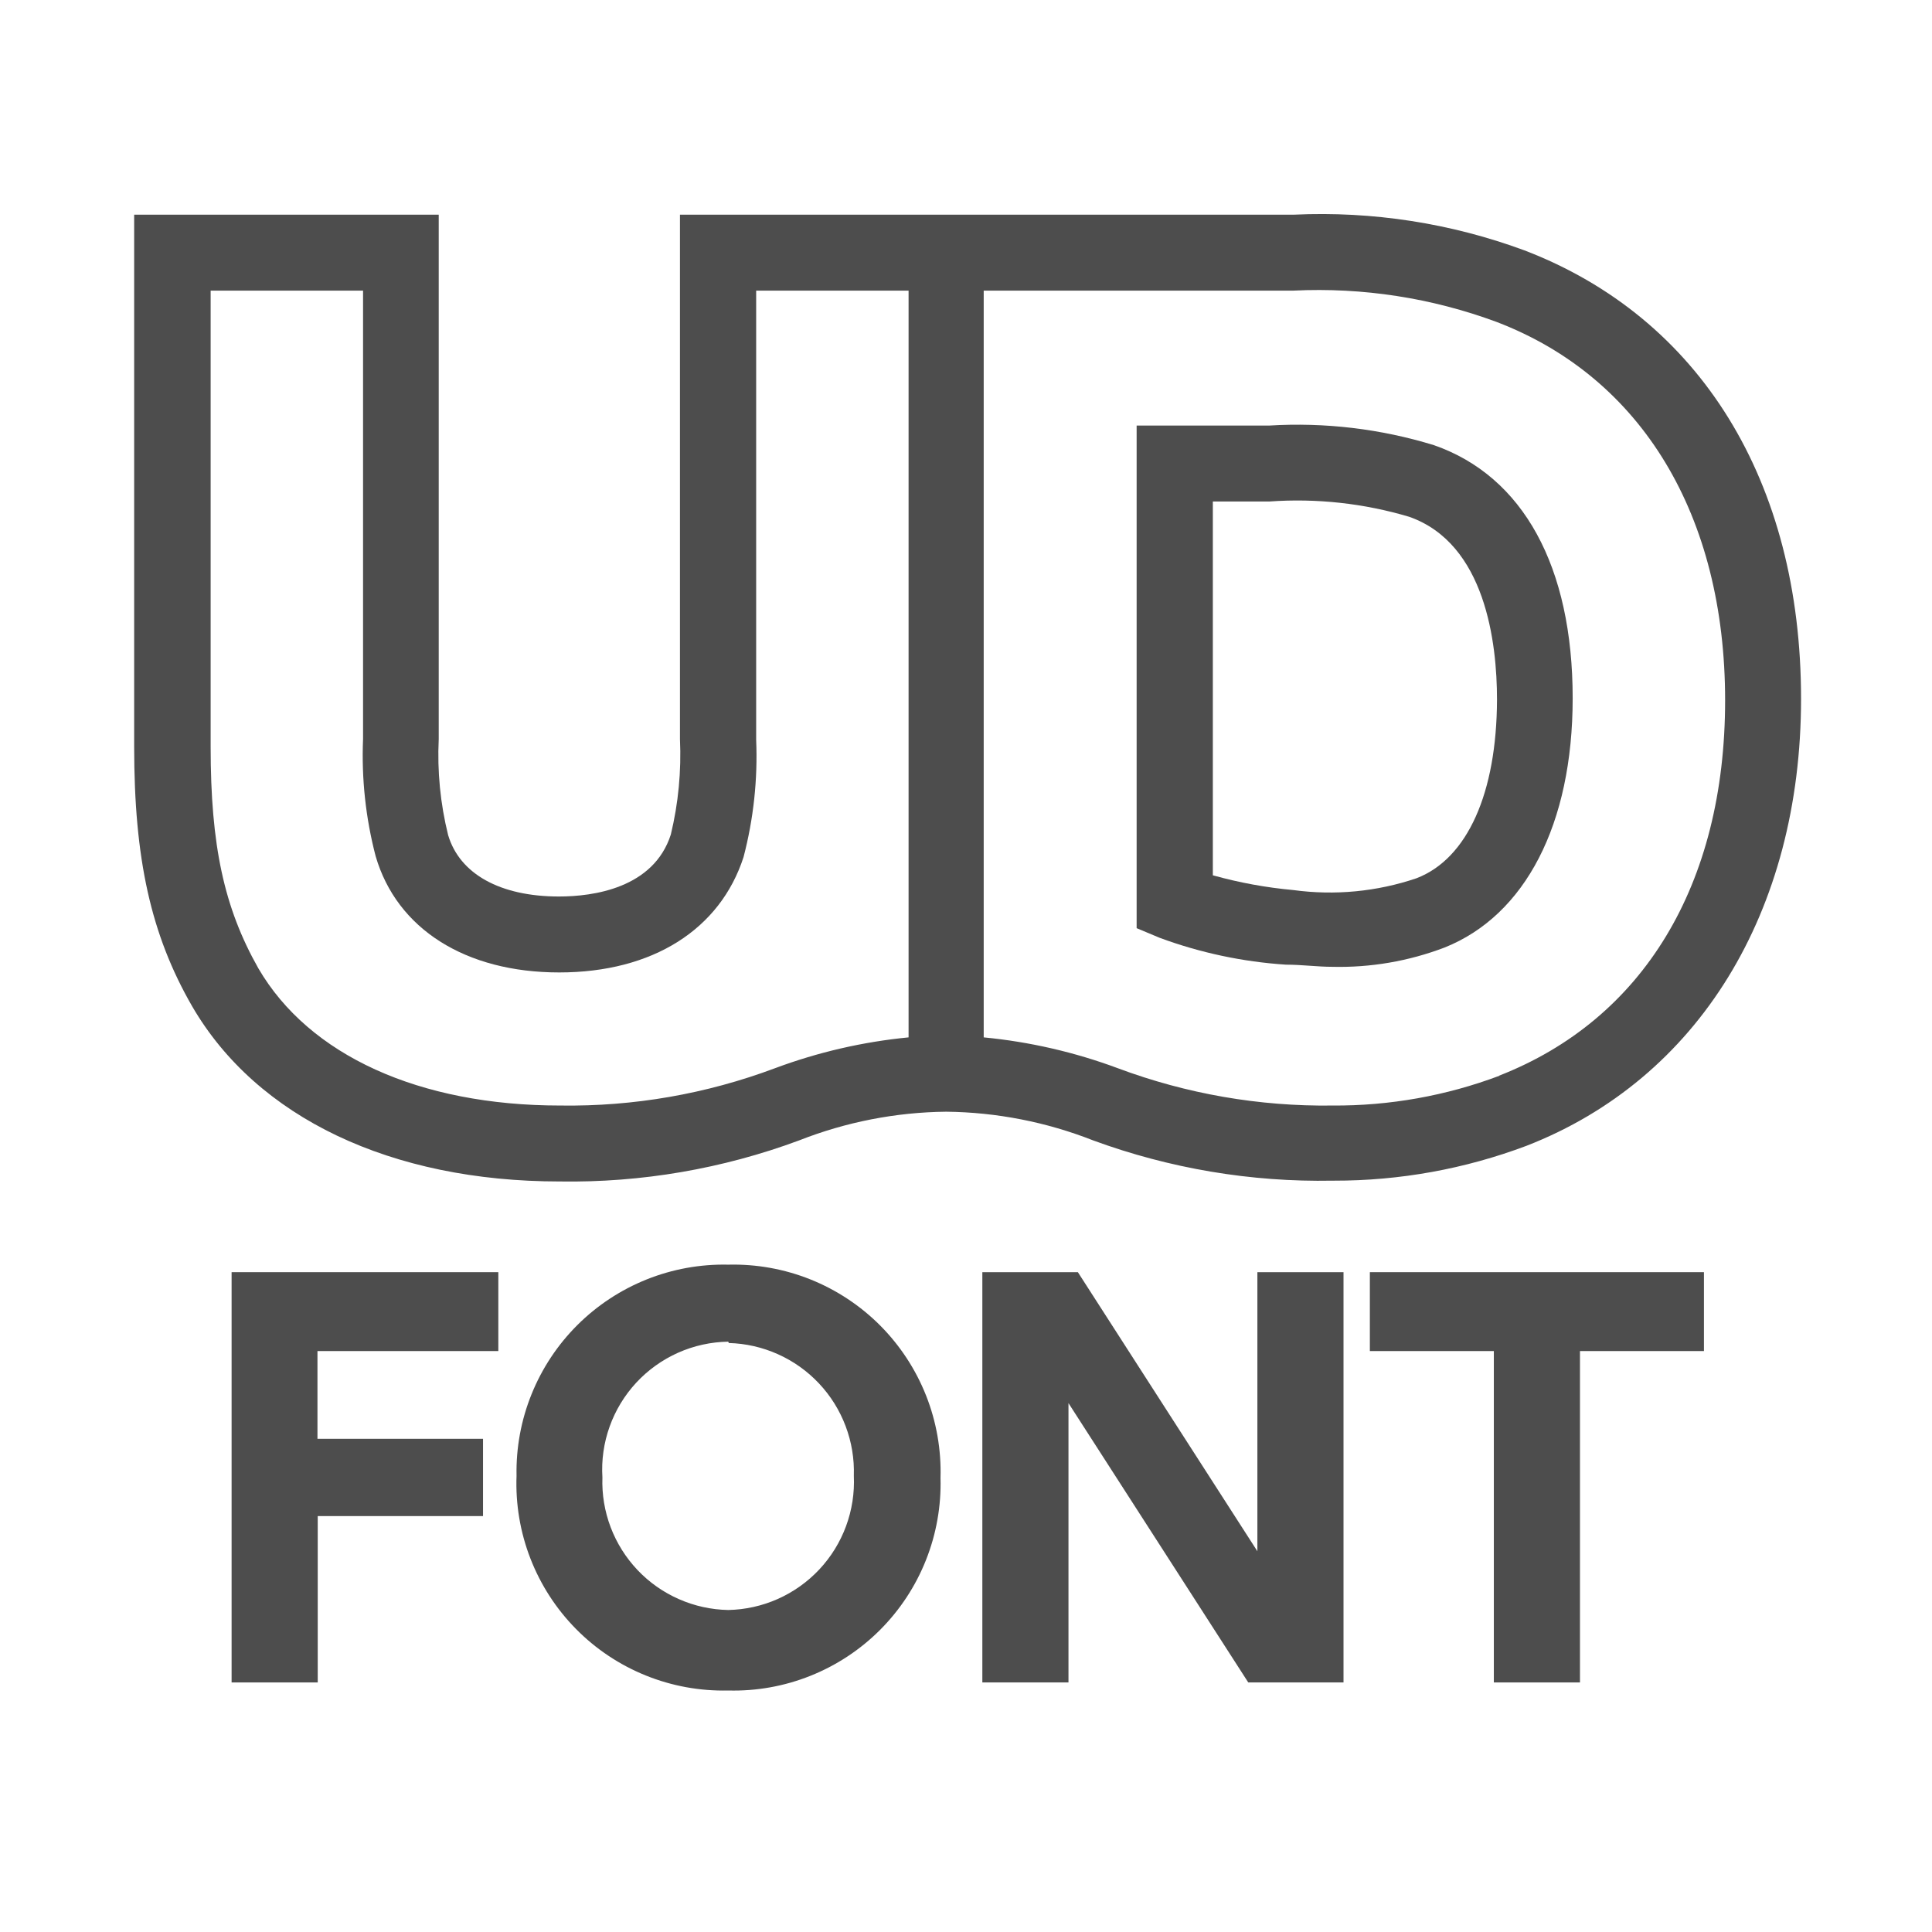
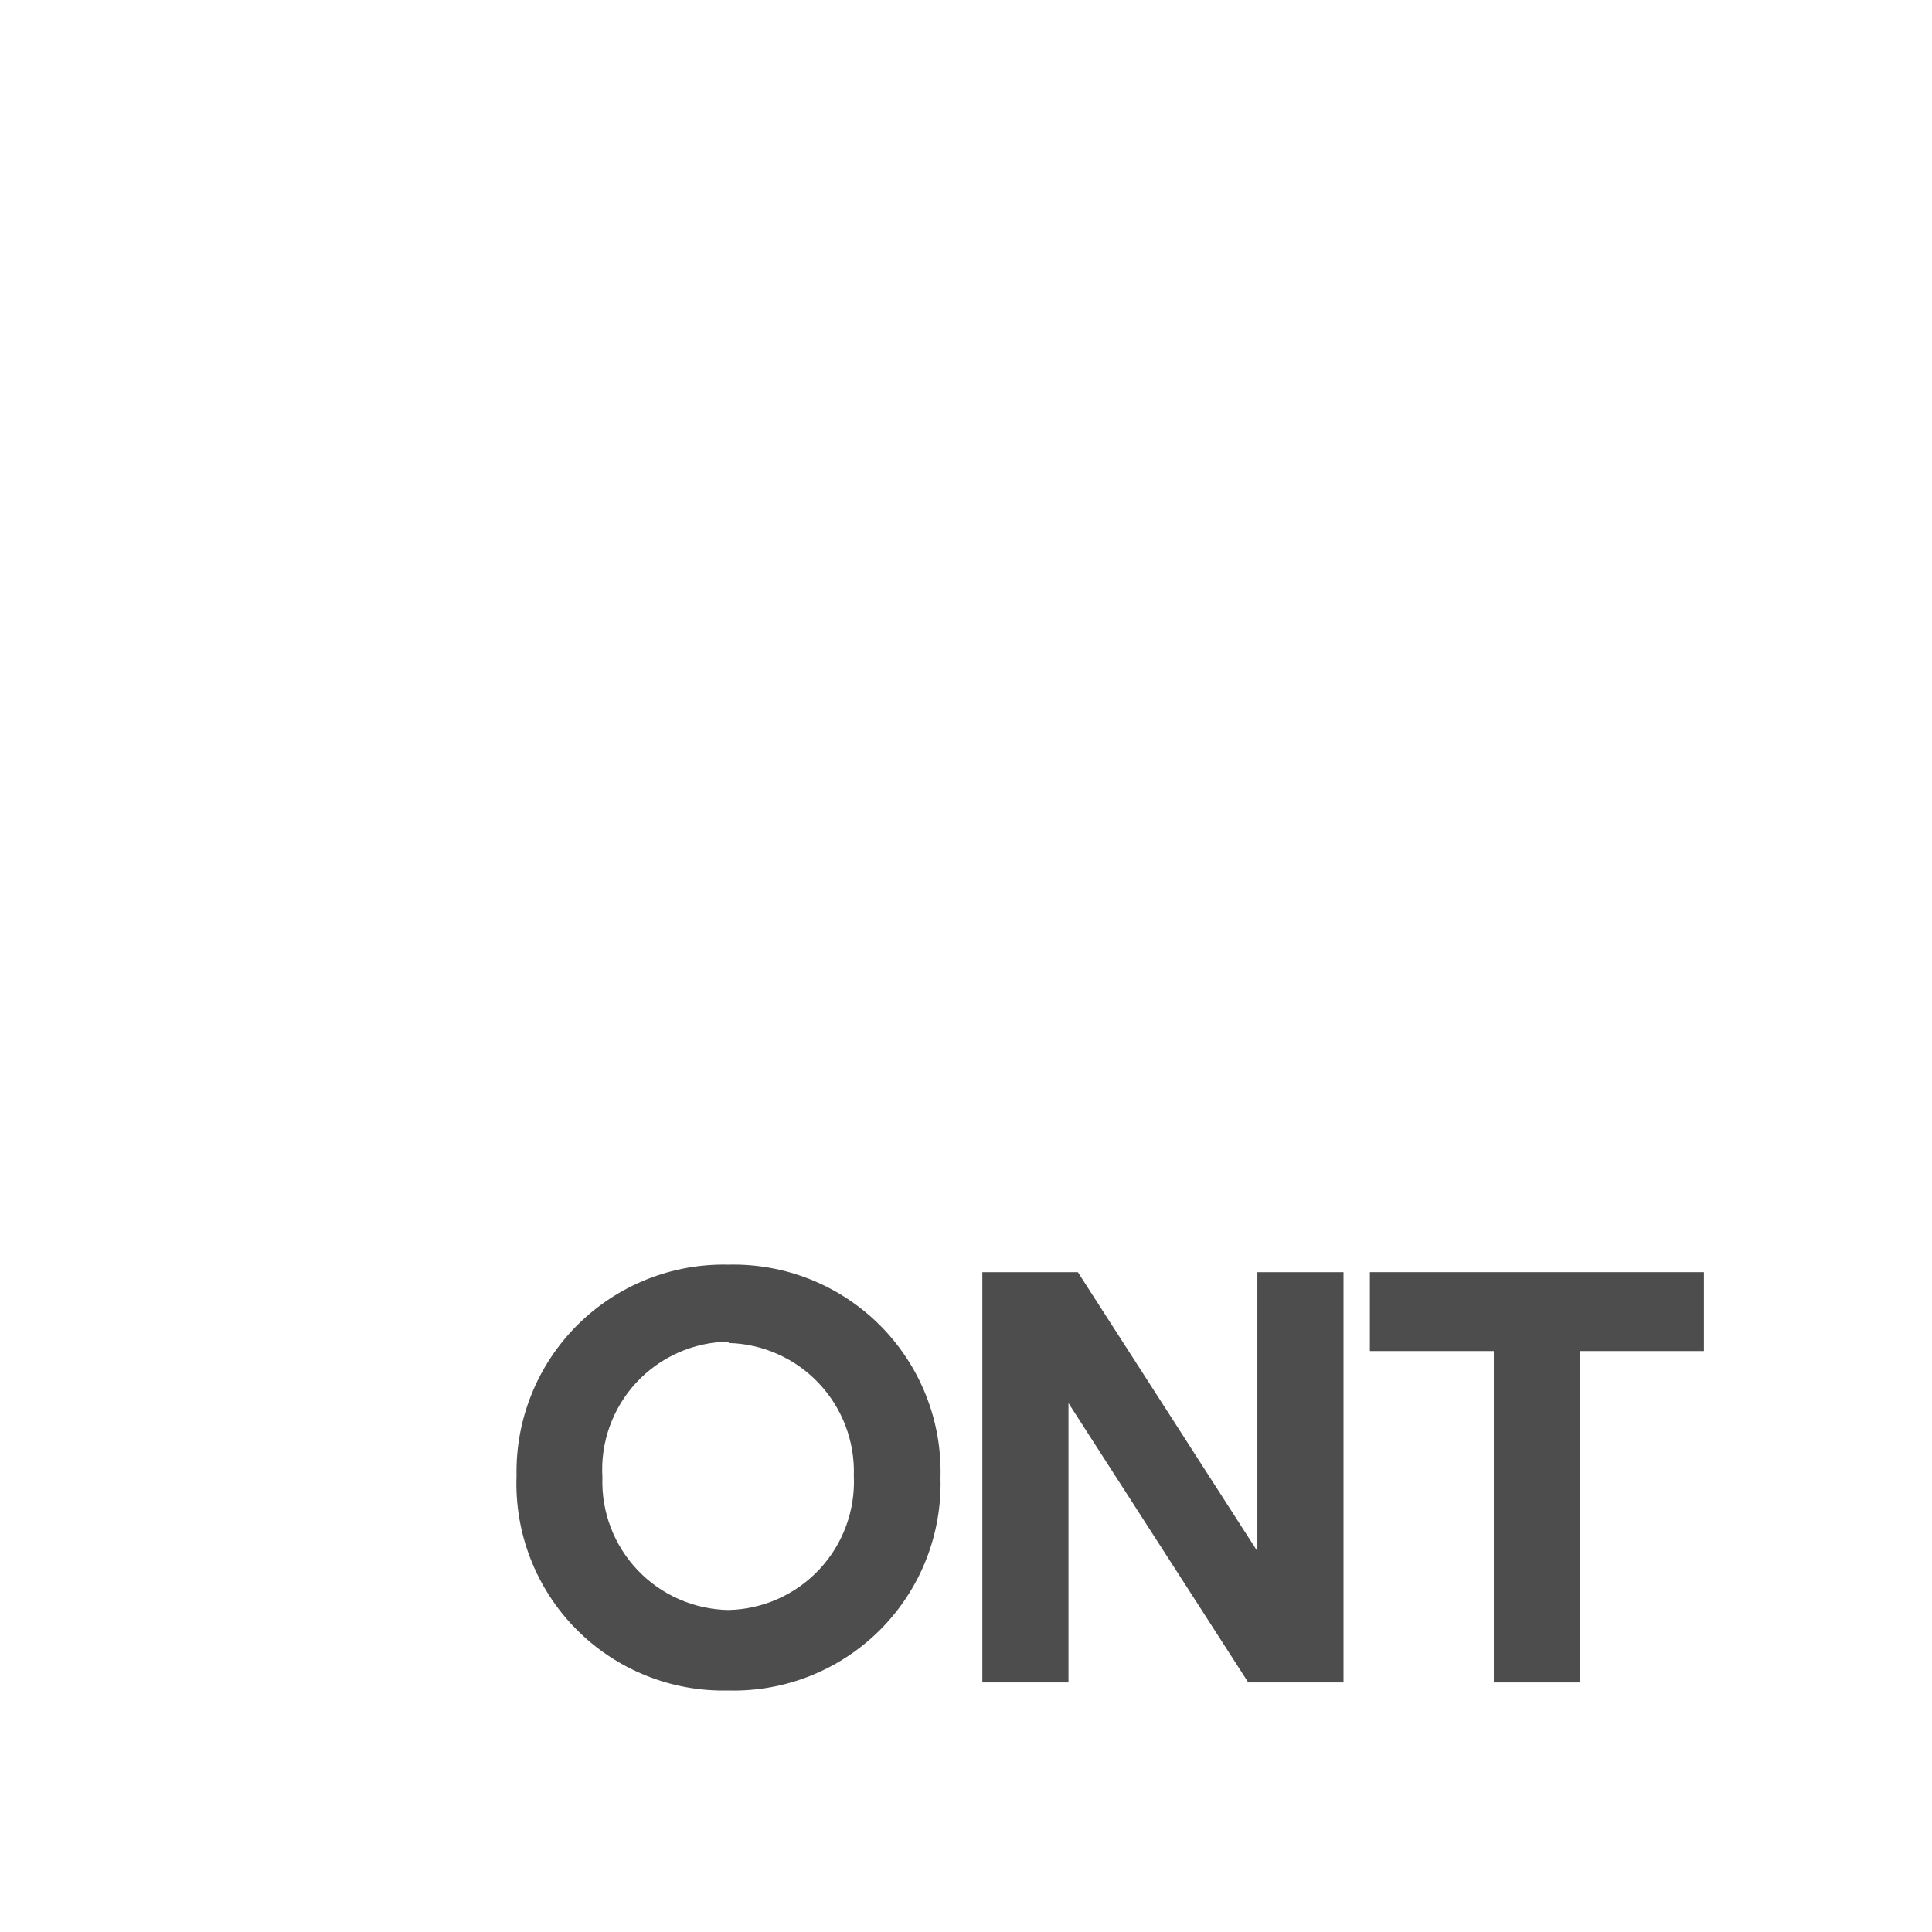
<svg xmlns="http://www.w3.org/2000/svg" width="72" height="72" viewBox="0 0 72 72" fill="none">
-   <path d="M11.831 50.35V53.62H18.001V56.5H11.841V62.7H8.631V47.41H18.571V50.35H11.831Z" fill="#4D4D4D" />
  <path d="M27.14 63C26.087 63.025 25.041 62.835 24.065 62.44C23.089 62.046 22.204 61.456 21.465 60.706C20.726 59.957 20.148 59.064 19.767 58.082C19.386 57.101 19.21 56.052 19.25 55C19.229 53.959 19.419 52.925 19.809 51.959C20.198 50.994 20.779 50.117 21.516 49.382C22.253 48.647 23.131 48.069 24.098 47.681C25.064 47.294 26.099 47.107 27.14 47.13C28.189 47.104 29.233 47.292 30.207 47.682C31.181 48.073 32.065 48.658 32.806 49.402C33.546 50.147 34.127 51.034 34.513 52.01C34.899 52.986 35.081 54.031 35.05 55.08C35.079 56.127 34.894 57.169 34.507 58.142C34.12 59.116 33.538 60 32.798 60.741C32.058 61.482 31.174 62.065 30.201 62.453C29.229 62.842 28.187 63.028 27.14 63V63ZM27.14 50C26.495 50.01 25.859 50.15 25.27 50.412C24.681 50.675 24.151 51.054 23.712 51.527C23.274 52 22.936 52.557 22.719 53.164C22.502 53.771 22.41 54.416 22.45 55.06C22.428 55.694 22.533 56.325 22.758 56.918C22.983 57.51 23.324 58.052 23.76 58.512C24.197 58.972 24.72 59.34 25.301 59.595C25.881 59.851 26.506 59.988 27.14 60C27.778 59.987 28.407 59.847 28.99 59.587C29.573 59.327 30.098 58.953 30.535 58.487C30.971 58.021 31.309 57.473 31.53 56.874C31.751 56.275 31.849 55.638 31.82 55C31.841 54.368 31.737 53.739 31.514 53.148C31.291 52.556 30.953 52.015 30.52 51.555C30.087 51.095 29.567 50.725 28.99 50.467C28.413 50.208 27.791 50.067 27.16 50.05L27.14 50Z" fill="#4D4D4D" />
  <path d="M46.519 62.7L39.819 52.29V62.7H36.609V47.41H40.169L46.859 57.81V47.41H50.069V62.7H46.519Z" fill="#4D4D4D" />
  <path d="M58.881 50.35V62.7H55.671V50.35H51.051V47.41H63.501V50.35H58.881Z" fill="#4D4D4D" />
-   <path d="M53.439 16.59C51.45 15.98 49.367 15.732 47.289 15.86H42.359V34.59L43.219 34.95C44.73 35.508 46.313 35.845 47.919 35.95C48.519 35.95 49.099 36.03 49.639 36.03C51.073 36.066 52.5 35.821 53.839 35.31C56.839 34.11 58.609 30.72 58.609 26.02C58.609 21.12 56.769 17.75 53.439 16.59ZM52.789 32.73C51.314 33.23 49.743 33.38 48.199 33.17C47.185 33.078 46.181 32.894 45.199 32.62V18.69H47.299C49.059 18.563 50.828 18.756 52.519 19.26C55.359 20.26 55.789 23.95 55.789 26.07C55.779 29.55 54.689 32 52.789 32.73V32.73Z" fill="#4D4D4D" />
-   <path d="M56.81 9.33C54.068 8.317 51.15 7.865 48.23 8H25.34V27.54C25.395 28.737 25.281 29.935 25 31.1C24.36 33.1 22.11 33.41 20.83 33.41C18.64 33.41 17.13 32.57 16.7 31.12C16.41 29.95 16.292 28.744 16.35 27.54V8H5V27.83C5 32 5.62 34.83 7.16 37.5C9.57 41.65 14.57 44.03 20.86 44.03C23.902 44.078 26.927 43.559 29.78 42.5C31.526 41.813 33.383 41.45 35.26 41.43C37.136 41.45 38.994 41.813 40.74 42.5C43.595 43.548 46.619 44.057 49.66 44H49.71C52.162 44.005 54.595 43.564 56.89 42.7C63.29 40.21 67.12 33.98 67.12 26.04C67.12 17.94 63.36 11.84 56.81 9.33ZM28.88 39.81C26.323 40.769 23.61 41.24 20.88 41.2C15.62 41.2 11.52 39.33 9.63 36.09C8.35 33.83 7.85 31.51 7.85 27.83V10.83H13.53V27.54C13.469 29.012 13.627 30.485 14 31.91C14.79 34.62 17.35 36.24 20.84 36.24C24.33 36.24 26.84 34.63 27.71 31.94C28.083 30.515 28.241 29.042 28.18 27.57V10.83H33.86V38.66C32.157 38.825 30.483 39.212 28.88 39.81ZM55.88 40.09C53.892 40.838 51.784 41.214 49.66 41.2C46.93 41.237 44.217 40.766 41.66 39.81C40.051 39.211 38.37 38.824 36.66 38.66V10.83H48.21C50.786 10.705 53.362 11.103 55.78 12C61.19 14.07 64.29 19.21 64.29 26.1C64.29 32.99 61.22 38 55.86 40.09H55.88Z" fill="#4D4D4D" />
</svg>